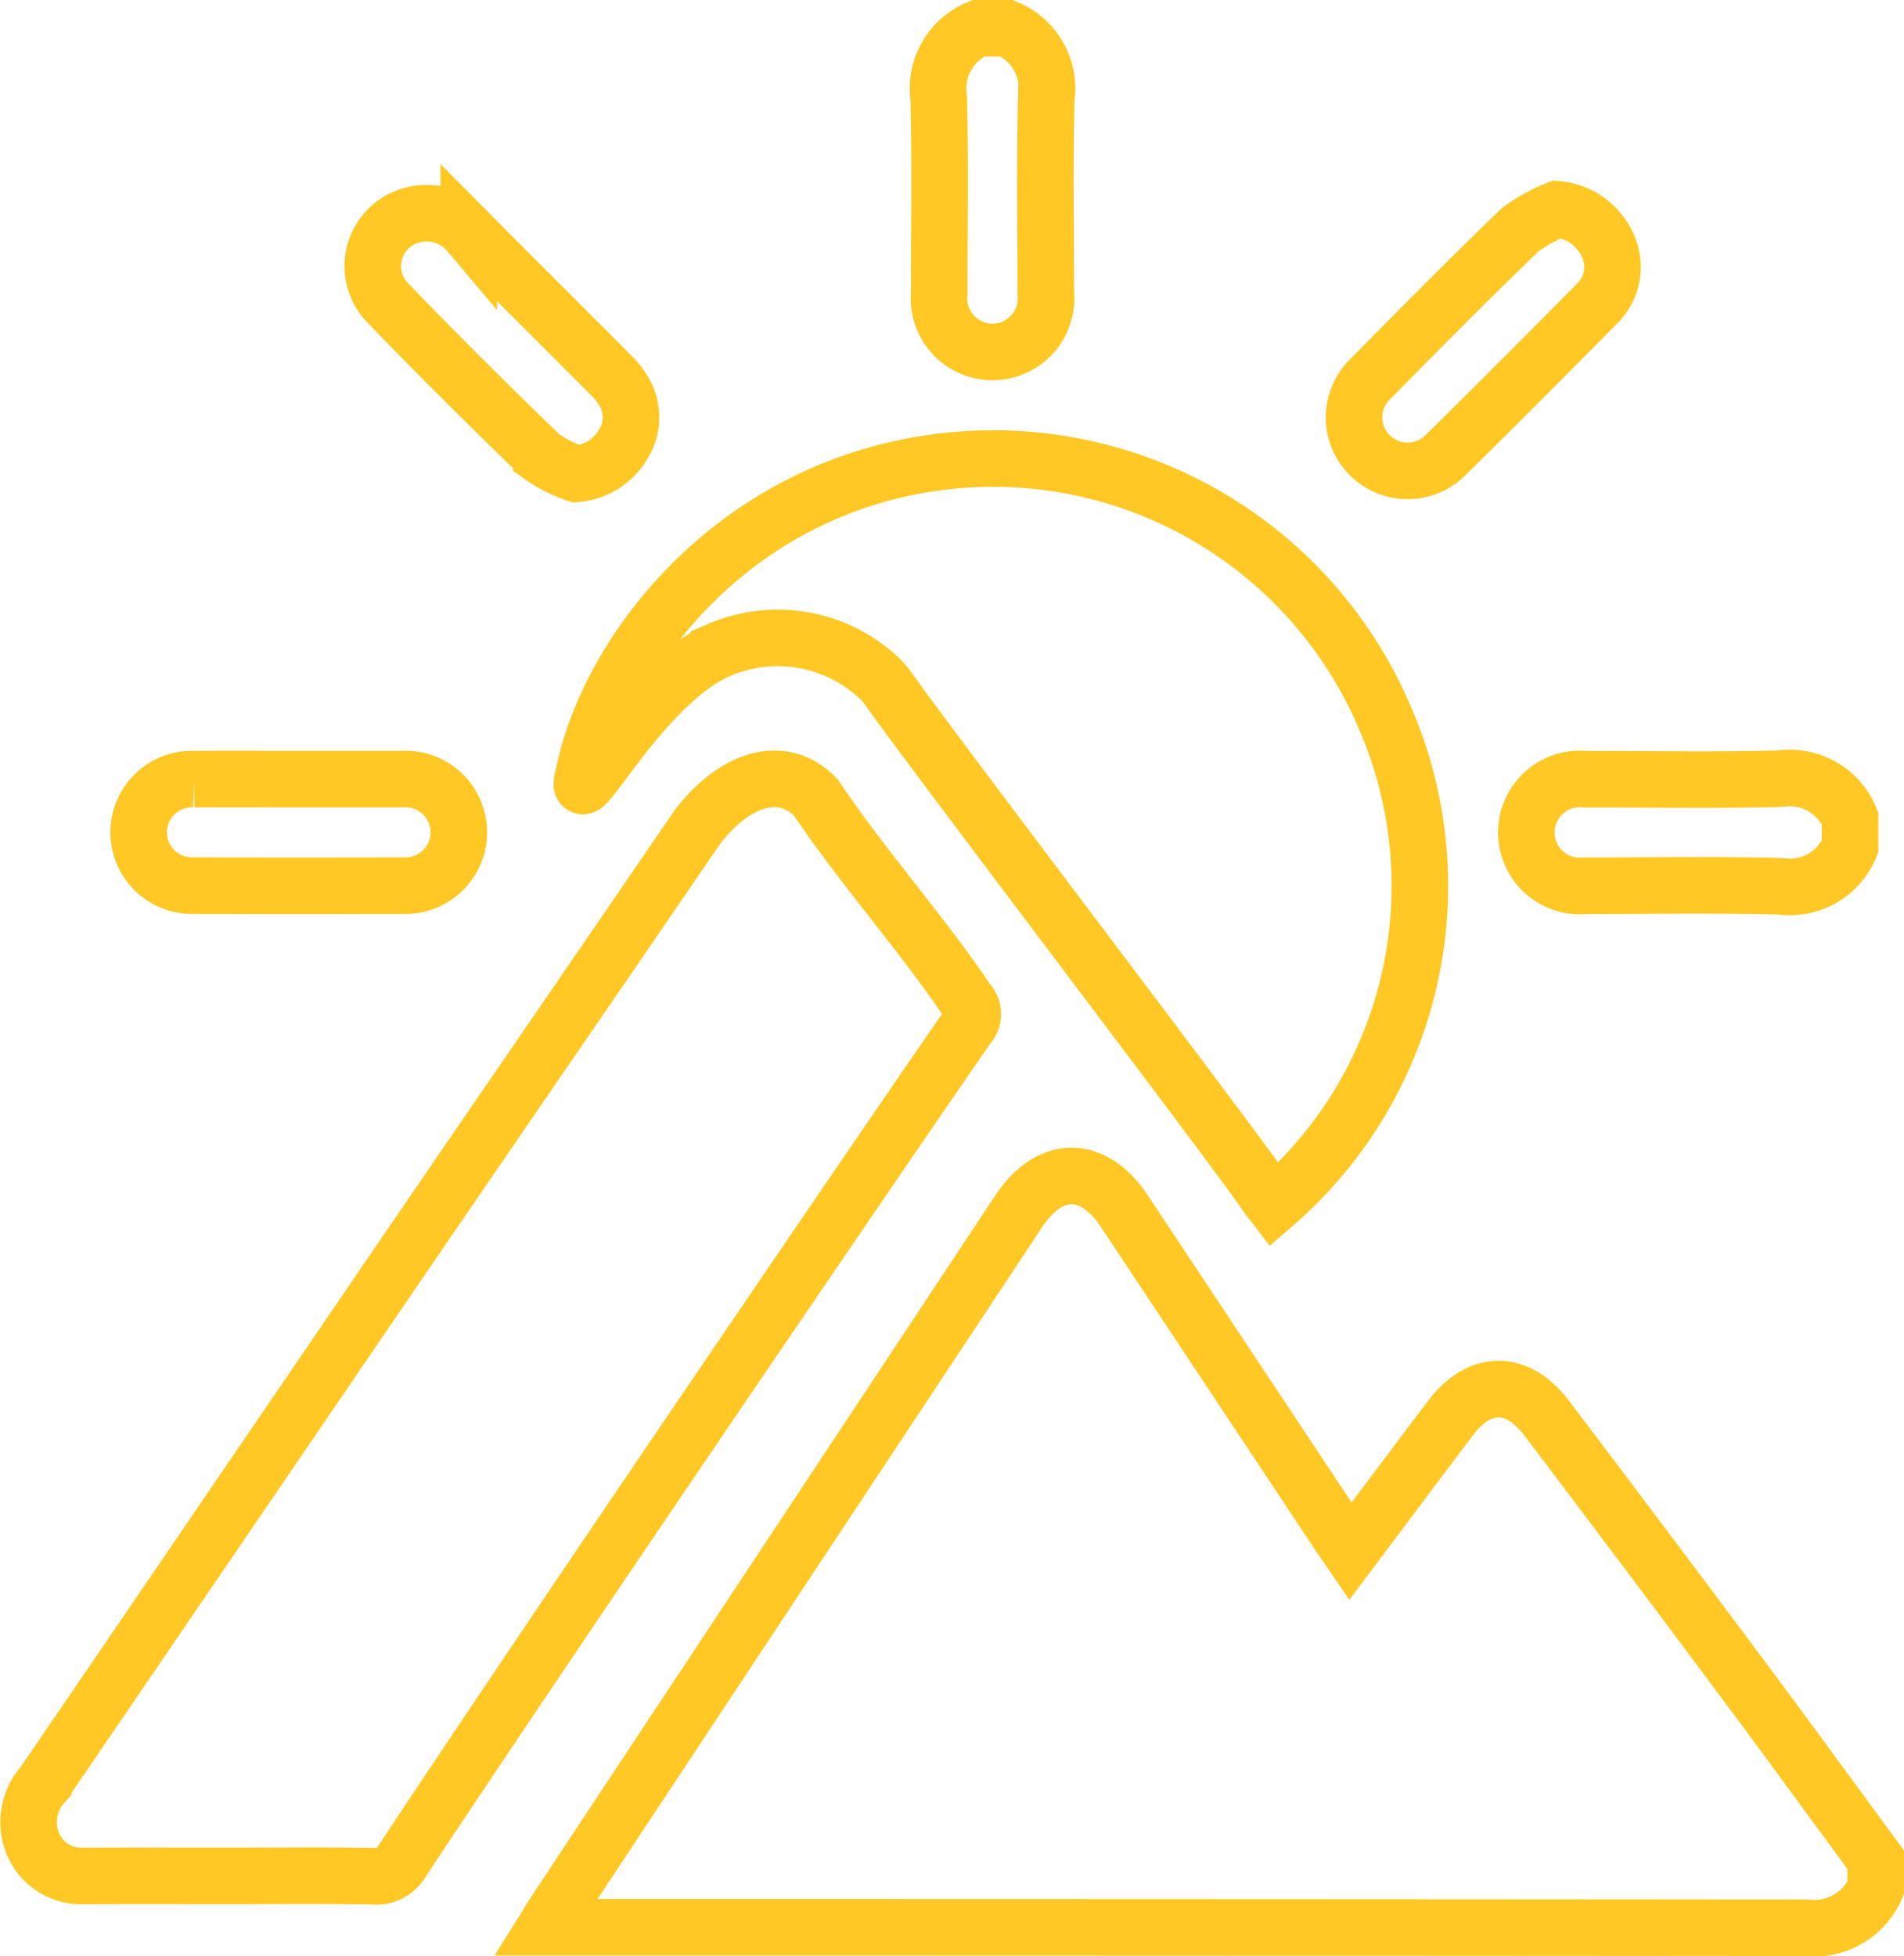
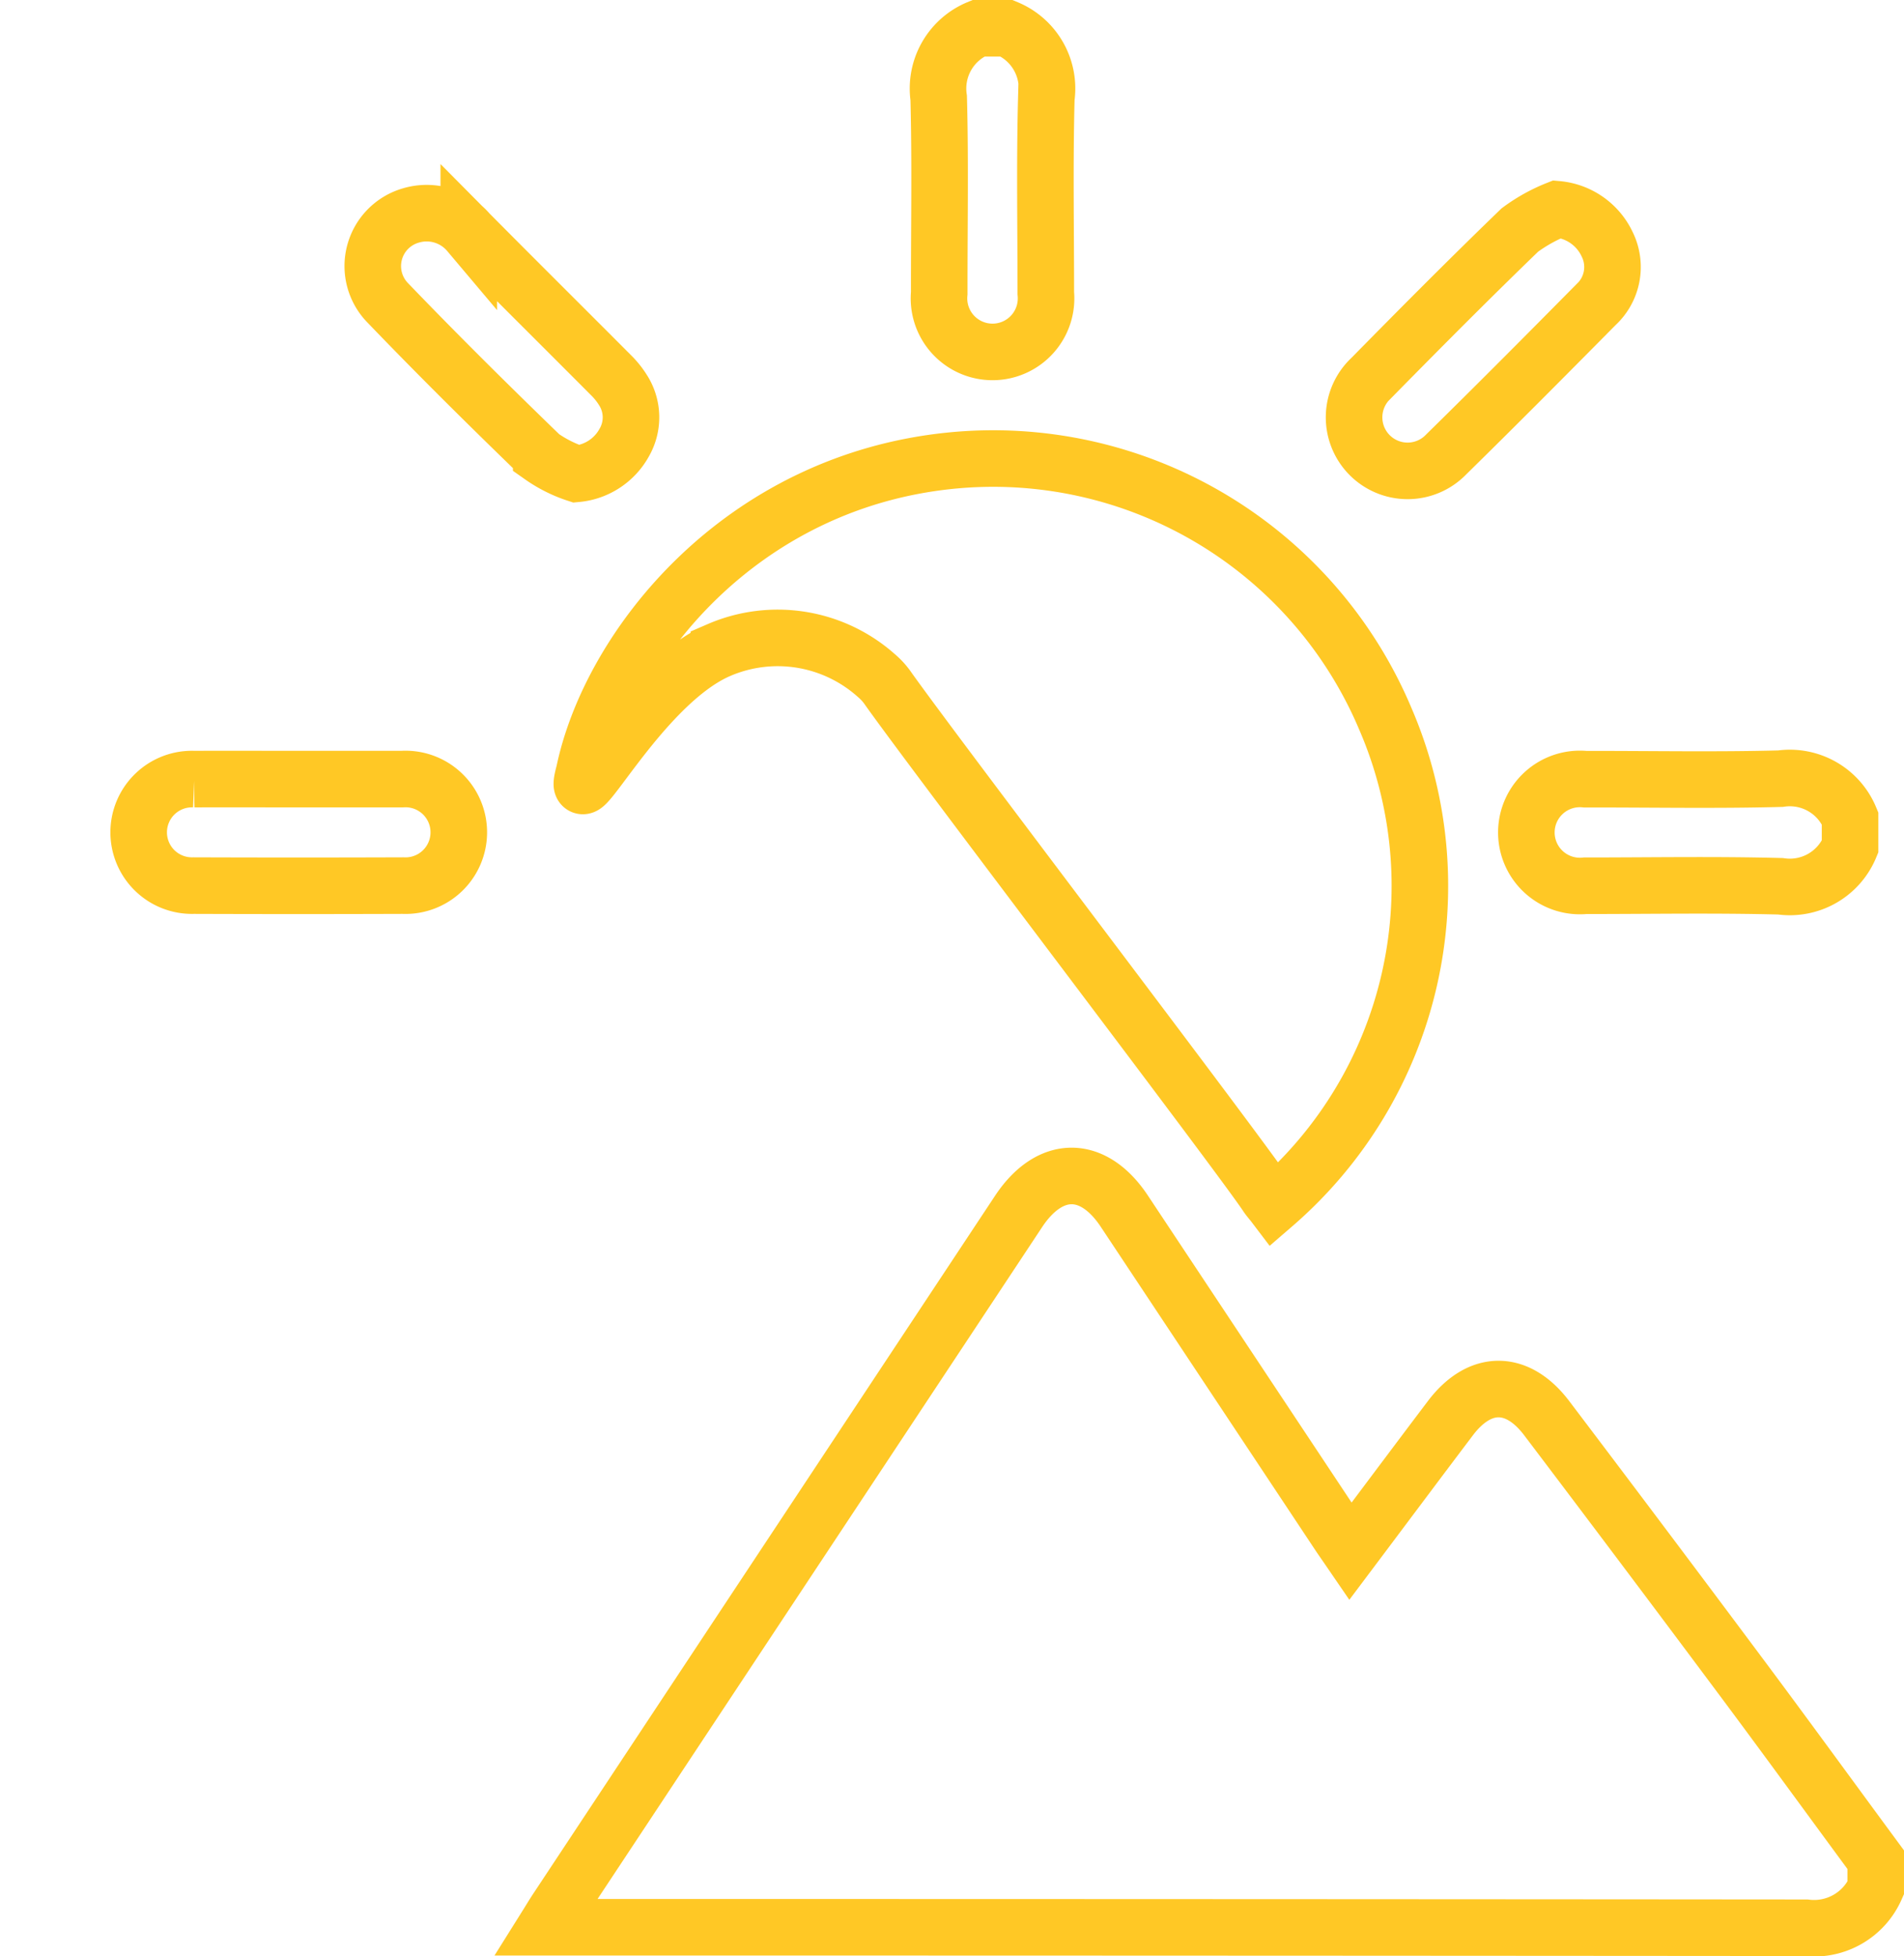
<svg xmlns="http://www.w3.org/2000/svg" width="100.996" height="103.745" viewBox="0 0 100.996 103.745">
  <g id="Group_3048" data-name="Group 3048" transform="translate(6902.495 22240.499)">
    <path id="Path_4960" data-name="Path 4960" d="M184.156,488.173c-2.4-3.256-4.774-6.525-7.192-9.765q-5.1-6.838-10.252-13.641c-1.563-2.072-3.556-2.074-5.116-.012-1.758,2.324-3.5,4.658-5.306,7.062-.263-.384-.477-.688-.683-1q-5.654-8.519-11.307-17.039c-1.657-2.5-3.954-2.488-5.612.016Q126.439,472.3,114.193,490.81c-.17.257-.328.523-.593.946h1.2q32.827,0,65.655.027a3.572,3.572,0,0,0,3.7-2.1Z" transform="translate(-6987.155 -22630.037)" fill="none" stroke="#ffc825" stroke-width="3" />
    <path id="Path_4961" data-name="Path 4961" d="M296.392,211.2a3.457,3.457,0,0,0-2.1,3.692c.091,3.45.024,6.9.029,10.357a2.84,2.84,0,1,0,5.653,0c0-3.453-.063-6.907.028-10.357a3.457,3.457,0,0,0-2.1-3.692Z" transform="translate(-7146.995 -22450.199)" fill="none" stroke="#ffc825" stroke-width="3" />
    <path id="Path_4962" data-name="Path 4962" d="M130.77,381.992a3.457,3.457,0,0,0-3.692-2.1c-3.45.091-6.9.023-10.357.028a2.84,2.84,0,1,0,0,5.652c3.453,0,6.907-.063,10.357.028a3.457,3.457,0,0,0,3.692-2.1Z" transform="translate(-6935.13 -22579.092)" fill="none" stroke="#ffc825" stroke-width="3" />
-     <path id="Path_4963" data-name="Path 4963" d="M333.609,440.755c2.516,0,5.033-.029,7.548.019a1.549,1.549,0,0,0,1.51-.811c8.365-12.663,29.292-43.309,30.01-44.262a.961.961,0,0,0-.009-1.317c-2.477-3.674-5.582-7.133-8.048-10.813-1.72-1.81-4.255-1.086-6.282,1.539-5.39,7.886-11.9,17.338-17.284,25.231q-8.71,12.774-17.425,25.543a3.01,3.01,0,0,0-.472,3.339,2.779,2.779,0,0,0,2.62,1.534C328.388,440.749,331,440.754,333.609,440.755Z" transform="translate(-7223.83 -22581.76)" fill="none" stroke="#ffc825" stroke-width="3" />
    <path id="Path_4964" data-name="Path 4964" d="M246.929,347.525a22.344,22.344,0,0,0,5.913-25.761,22.579,22.579,0,0,0-23.091-13.7c-11.19,1.141-18.042,9.937-19.413,16.53-.848,3.092,2.879-4.646,7.148-6.487a7.86,7.86,0,0,1,8.347,1.346,3.552,3.552,0,0,1,.655.729c2.751,3.862,18.583,24.634,20.045,26.831C246.651,347.195,246.8,347.355,246.929,347.525Z" transform="translate(-7081.848 -22524.127)" fill="none" stroke="#ffc825" stroke-width="3" />
    <path id="Path_4965" data-name="Path 4965" d="M177.8,251.887a8.737,8.737,0,0,0-1.979,1.1c-2.668,2.577-5.284,5.209-7.885,7.854a2.839,2.839,0,1,0,3.981,4.045c2.671-2.62,5.307-5.275,7.938-7.935a2.716,2.716,0,0,0,.594-3.213A3.25,3.25,0,0,0,177.8,251.887Z" transform="translate(-6997.696 -22481.287)" fill="none" stroke="#ffc825" stroke-width="3" />
    <path id="Path_4966" data-name="Path 4966" d="M398.5,266.545a3.223,3.223,0,0,0,2.536-1.664,2.677,2.677,0,0,0-.072-2.782,4.312,4.312,0,0,0-.646-.8c-2.507-2.517-5.03-5.02-7.531-7.542a2.923,2.923,0,0,0-3.075-.914,2.792,2.792,0,0,0-1.223,4.633c2.657,2.765,5.385,5.464,8.14,8.131A7.055,7.055,0,0,0,398.5,266.545Z" transform="translate(-7270.416 -22481.912)" fill="none" stroke="#ffc825" stroke-width="3" />
    <path id="Path_4967" data-name="Path 4967" d="M434.84,380c-1.82,0-3.641-.01-5.461,0a2.826,2.826,0,1,0-.044,5.648q5.555.02,11.111,0a2.829,2.829,0,1,0-.05-5.649C438.544,380,436.692,380,434.84,380Z" transform="translate(-7321.566 -22579.176)" fill="none" stroke="#ffc825" stroke-width="3" />
  </g>
</svg>